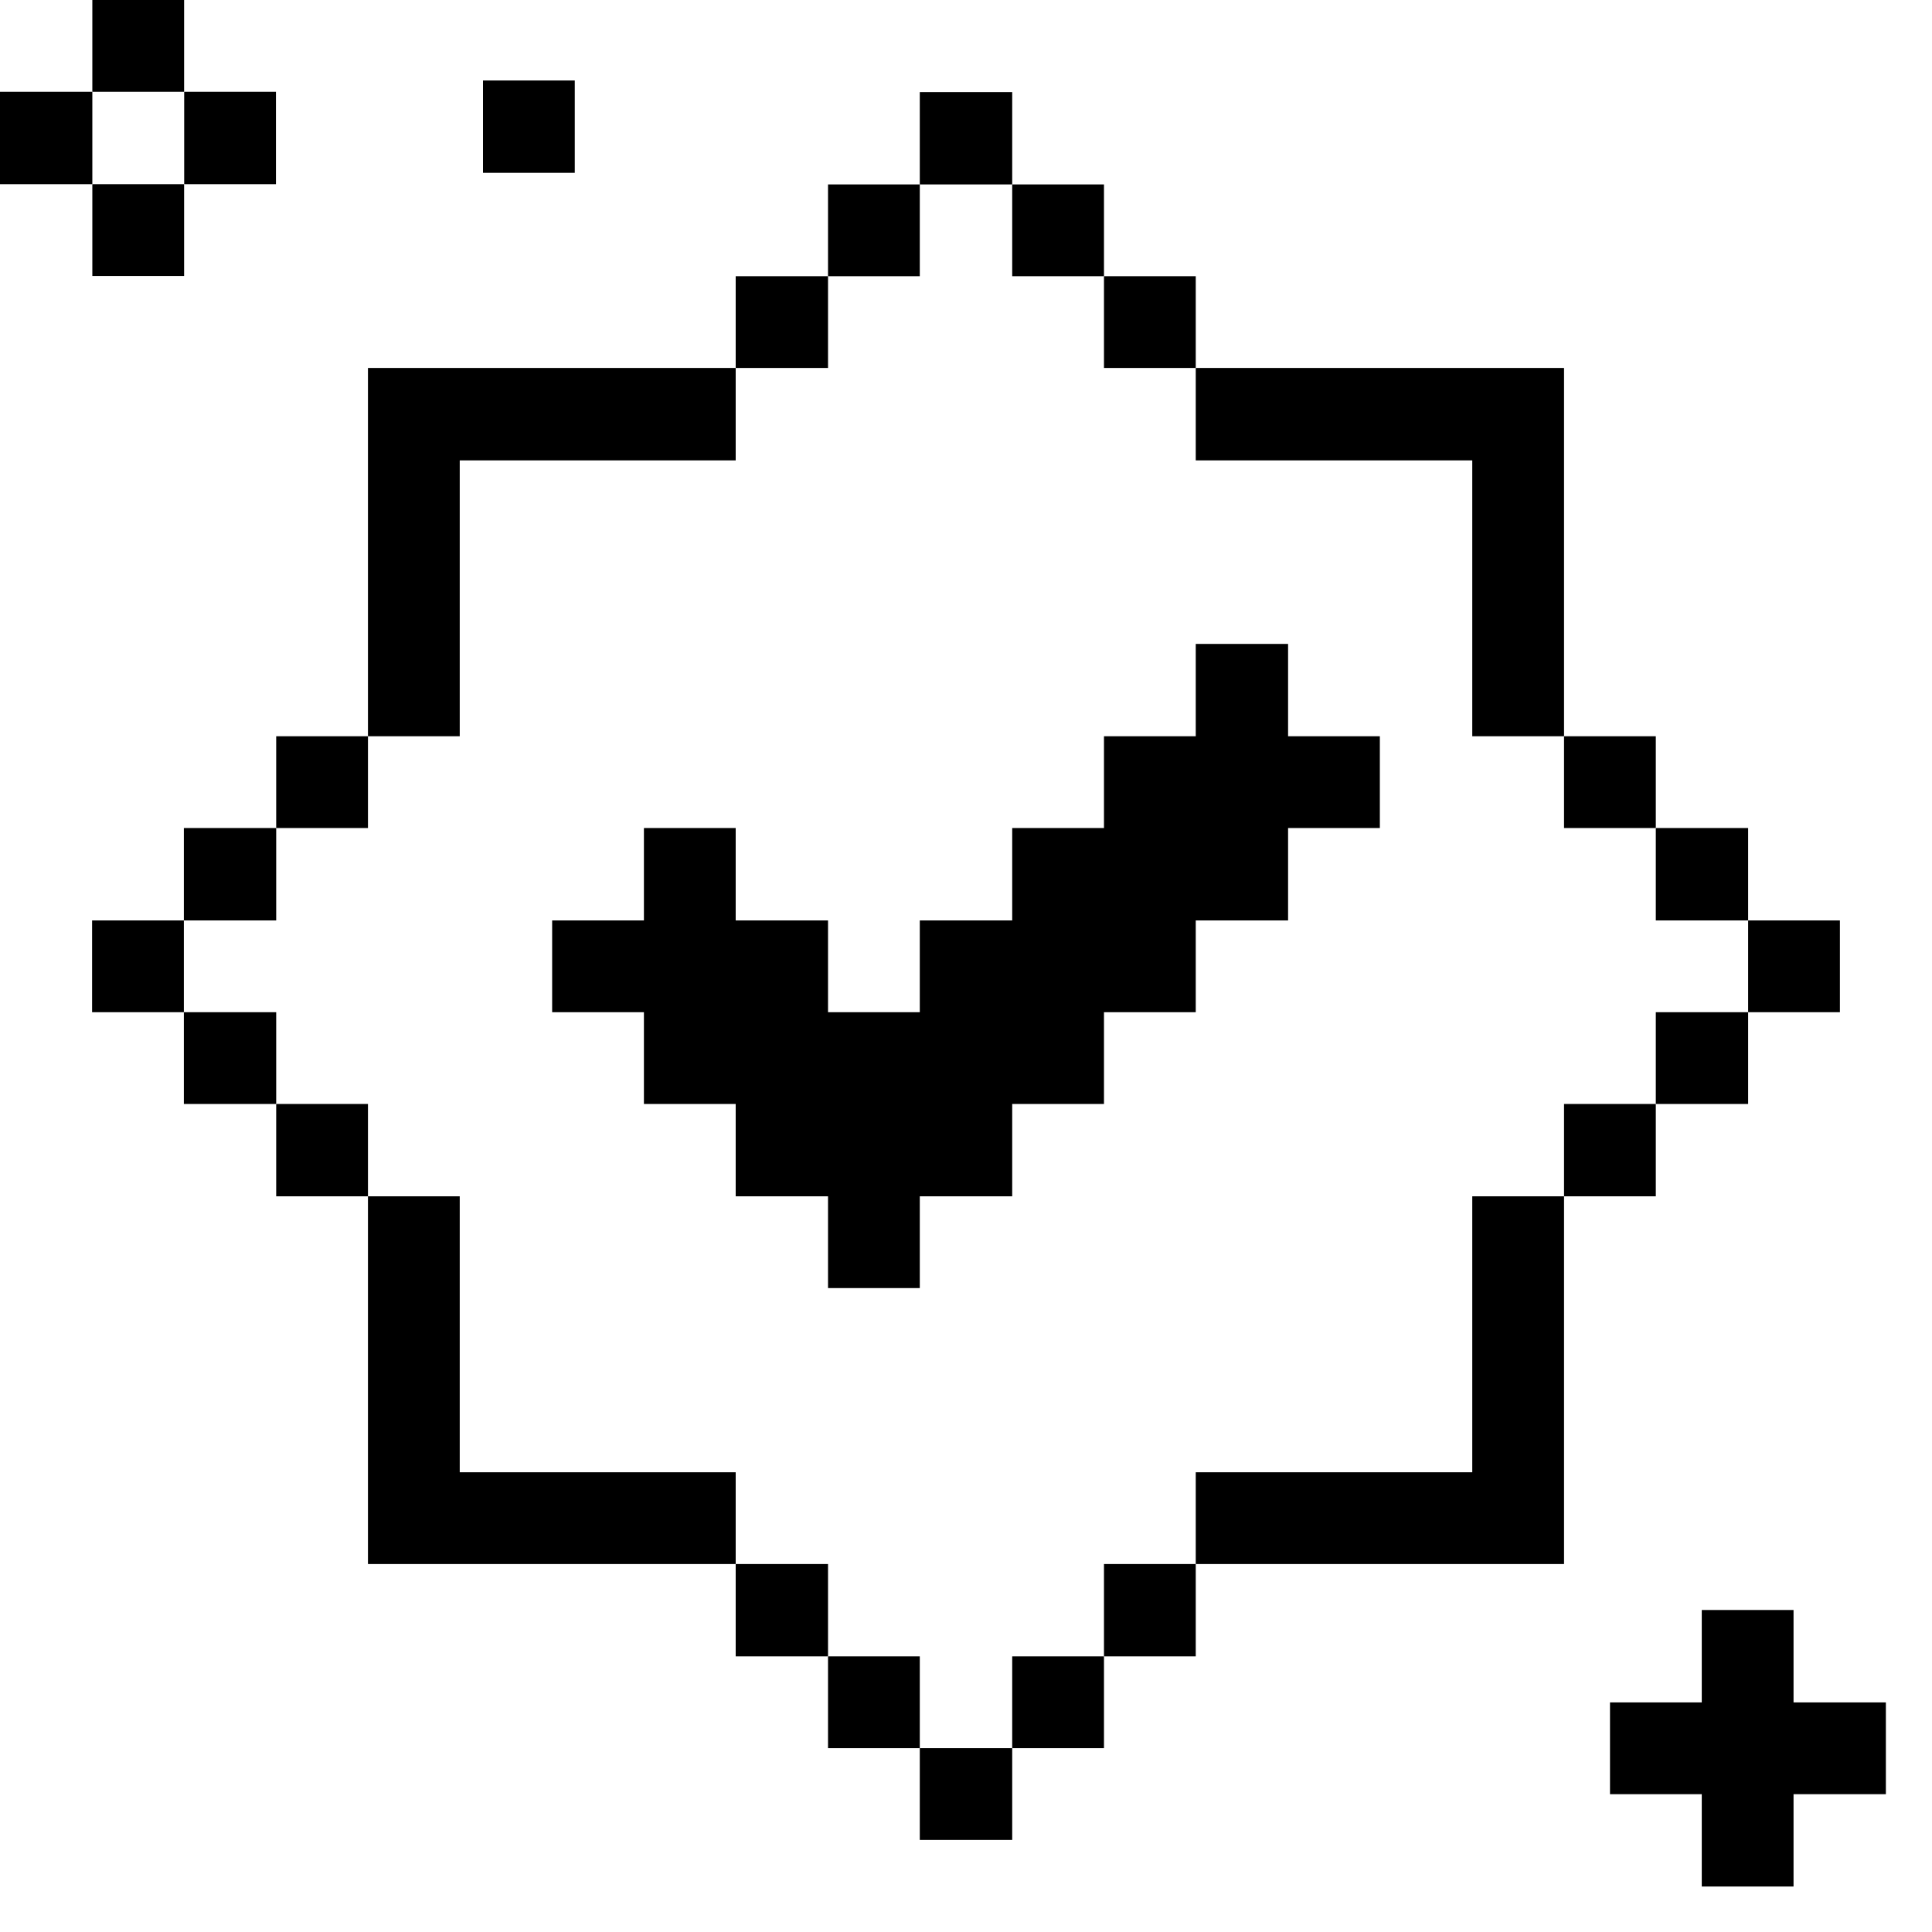
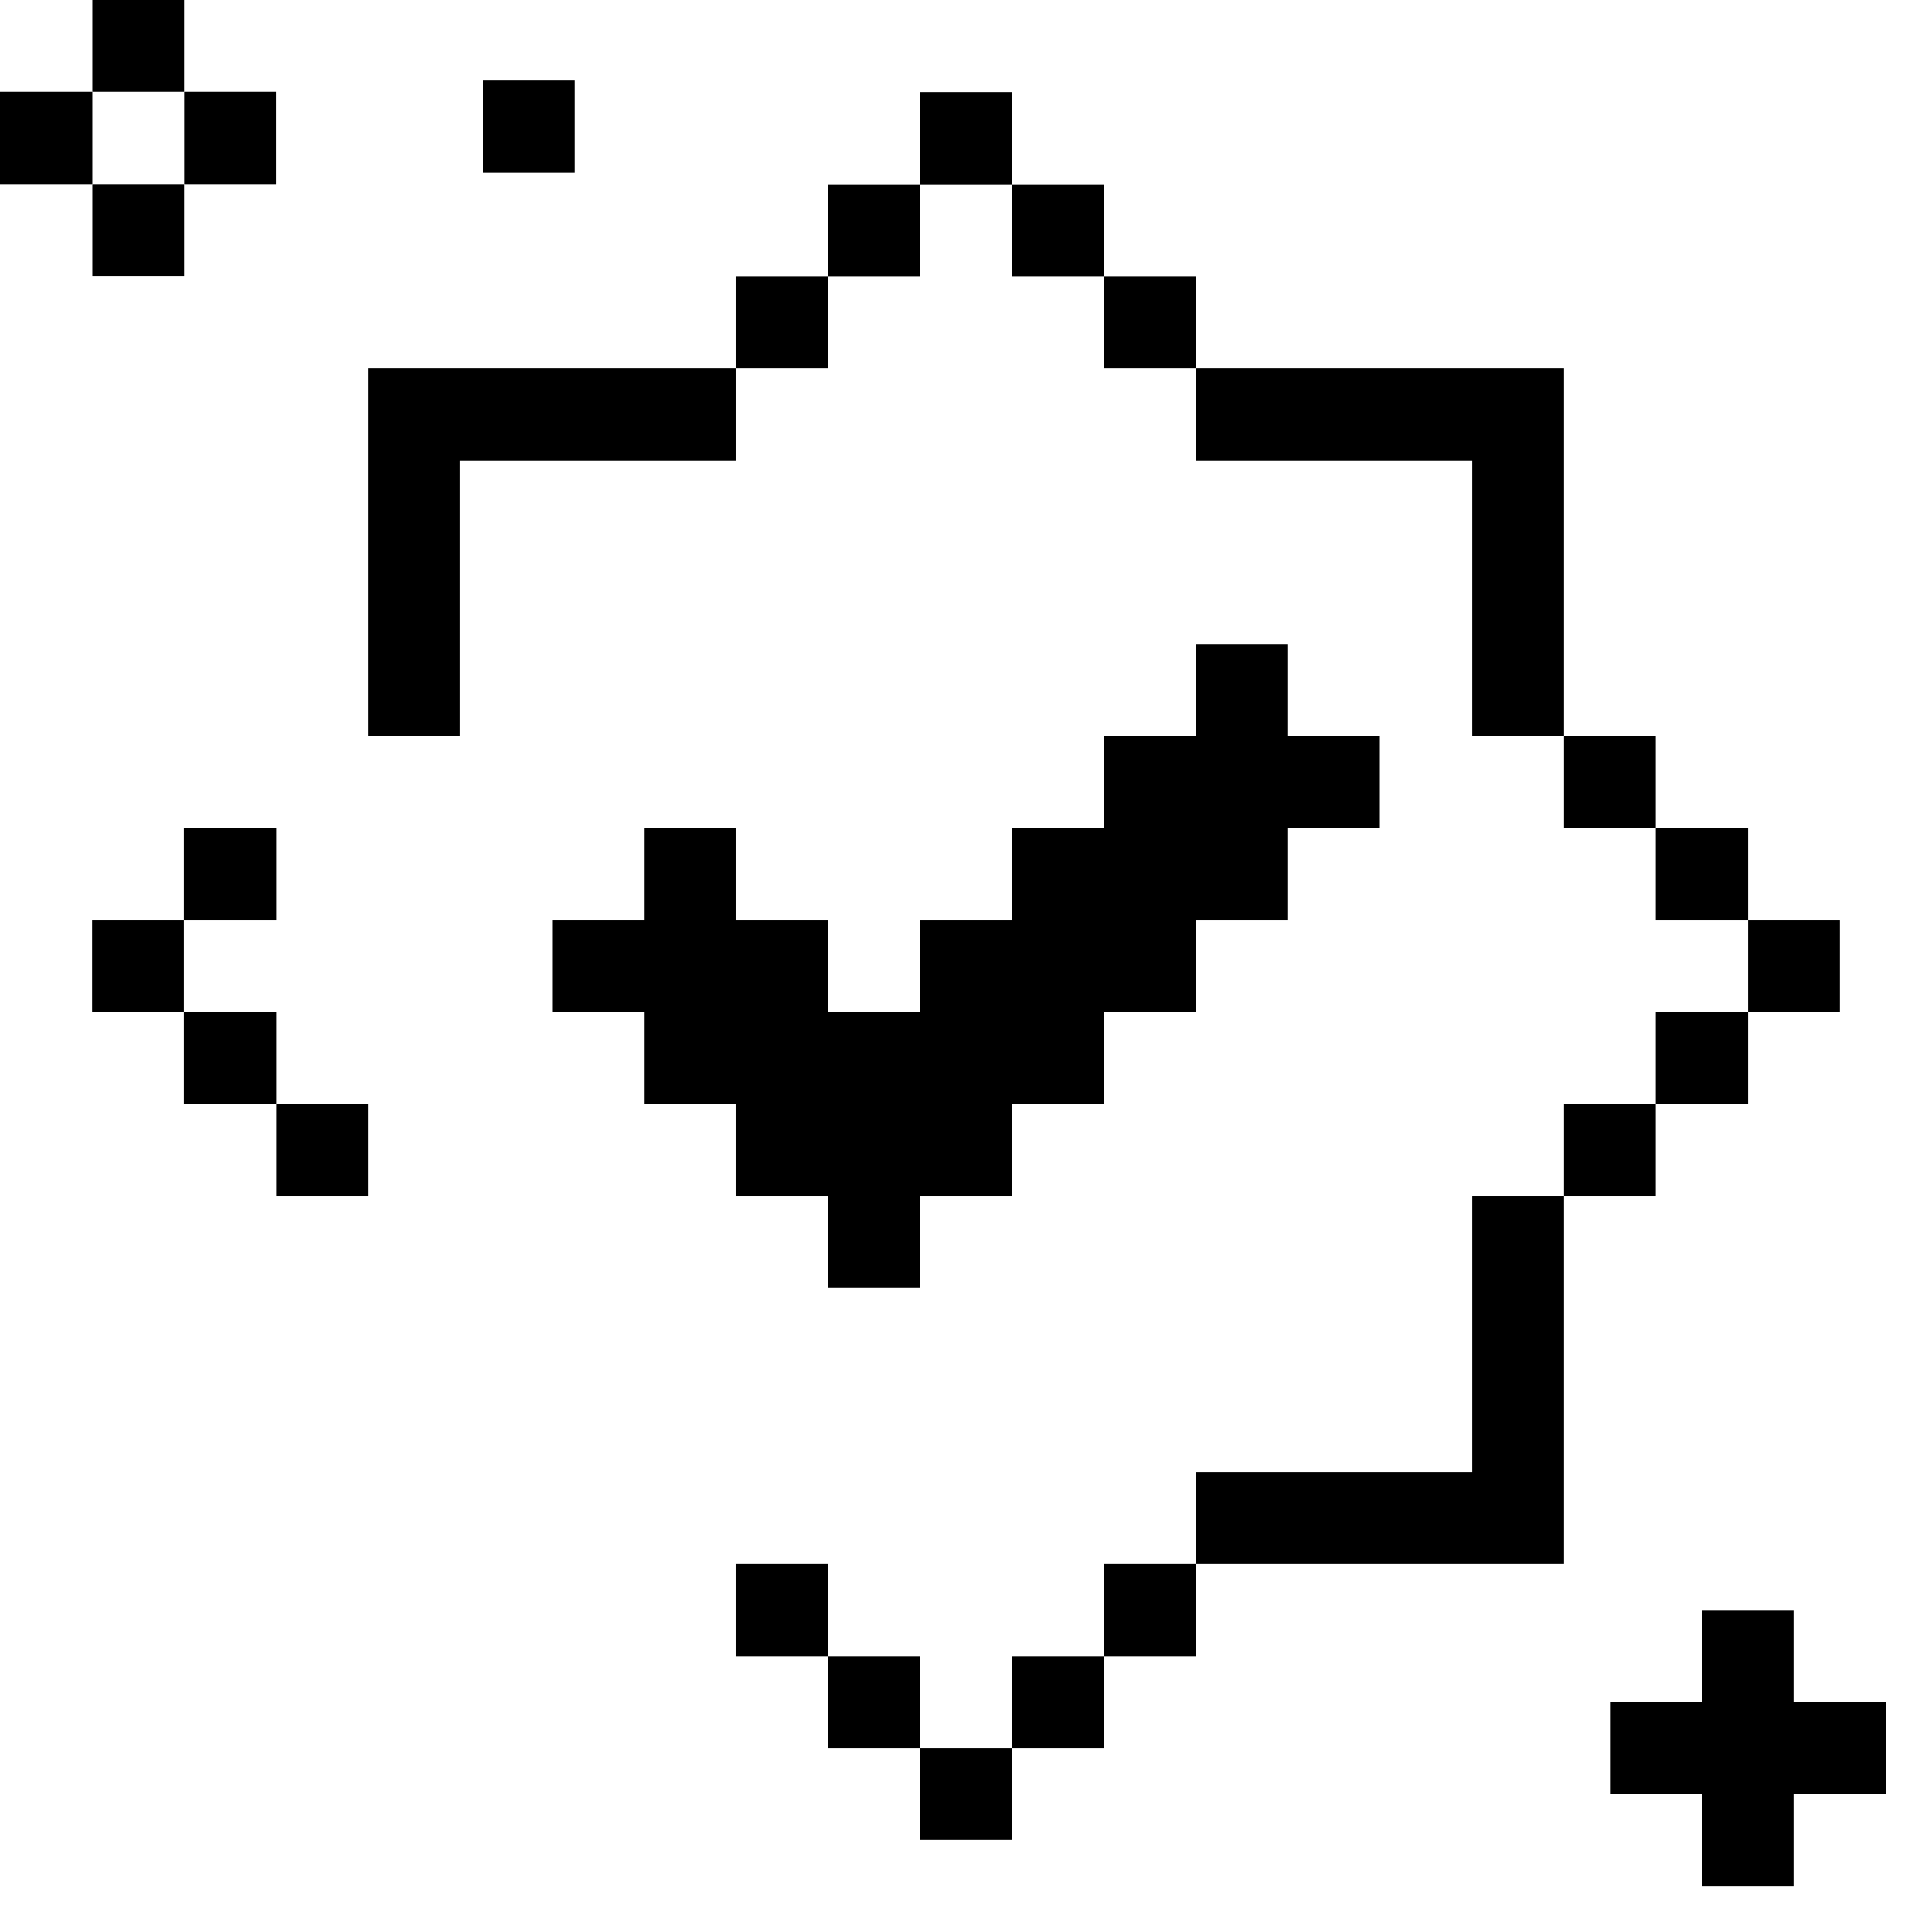
<svg xmlns="http://www.w3.org/2000/svg" width="24" height="24" viewBox="0 0 24 24" fill="none">
  <g clip-path="url(#clip0_5569_768)">
    <path d="M21.716 11.434H22.856V12.574H21.716V11.434Z" fill="black" />
    <path d="M20.569 12.574H21.716V13.714H20.569V12.574Z" fill="black" />
    <path d="M20.569 10.286H21.716V11.434H20.569V10.286Z" fill="black" />
    <path d="M19.429 13.714H20.569V14.861H19.429V13.714Z" fill="black" />
    <path d="M19.429 9.146H20.569V10.286H19.429V9.146Z" fill="black" />
    <path d="M18.289 18.289H14.854V19.429H19.429V14.861H18.289V18.289Z" fill="black" />
    <path d="M11.426 12.574H10.286V11.434H9.139V10.286H7.999V11.434H6.859V12.574H7.999V13.714H9.139V14.861H10.286V16.001H11.426V14.861H12.574V13.714H13.714V12.574H14.854V11.434H16.001V10.286H17.141V9.146H16.001V7.999H14.854V9.146H13.714V10.286H12.574V11.434H11.426V12.574Z" fill="black" />
    <path d="M18.289 5.719V9.146H19.429V4.571H14.854V5.719H18.289Z" fill="black" />
    <path d="M13.714 19.429H14.854V20.576H13.714V19.429Z" fill="black" />
    <path d="M13.714 3.431H14.854V4.571H13.714V3.431Z" fill="black" />
    <path d="M12.574 20.576H13.714V21.716H12.574V20.576Z" fill="black" />
    <path d="M12.574 2.291H13.714V3.431H12.574V2.291Z" fill="black" />
    <path d="M11.426 21.716H12.574V22.856H11.426V21.716Z" fill="black" />
    <path d="M11.426 1.144H12.574V2.291H11.426V1.144Z" fill="black" />
    <path d="M10.286 20.576H11.426V21.716H10.286V20.576Z" fill="black" />
    <path d="M10.286 2.291H11.426V3.431H10.286V2.291Z" fill="black" />
    <path d="M9.139 19.429H10.286V20.576H9.139V19.429Z" fill="black" />
    <path d="M9.139 3.431H10.286V4.571H9.139V3.431Z" fill="black" />
-     <path d="M5.711 18.289V14.861H4.571V19.429H9.139V18.289H5.711Z" fill="black" />
    <path d="M5.711 5.719H9.139V4.571H4.571V9.146H5.711V5.719Z" fill="black" />
    <path d="M3.431 13.714H4.571V14.861H3.431V13.714Z" fill="black" />
-     <path d="M3.431 9.146H4.571V10.286H3.431V9.146Z" fill="black" />
    <path d="M2.284 12.574H3.431V13.714H2.284V12.574Z" fill="black" />
    <path d="M2.284 10.286H3.431V11.434H2.284V10.286Z" fill="black" />
    <path d="M1.144 11.434H2.284V12.574H1.144V11.434Z" fill="black" />
    <path d="M21.14 20V21.148H20V22.288H21.14V23.435H22.28V22.288H23.427V21.148H22.28V20H21.14Z" fill="black" />
    <path d="M6 1H7.14V2.147H6V1Z" fill="black" />
    <path d="M2.288 1.14H3.428V2.288H2.288V1.14Z" fill="black" />
    <path d="M1.147 2.288H2.287V3.428H1.147V2.288Z" fill="black" />
    <path d="M1.147 0H2.287V1.14H1.147V0Z" fill="black" />
    <path d="M0 1.14H1.147V2.288H0V1.14Z" fill="black" />
  </g>
  <defs>
    <clipPath id="clip0_5569_768">
      <rect width="24" height="24" fill="white" />
    </clipPath>
  </defs>
</svg>